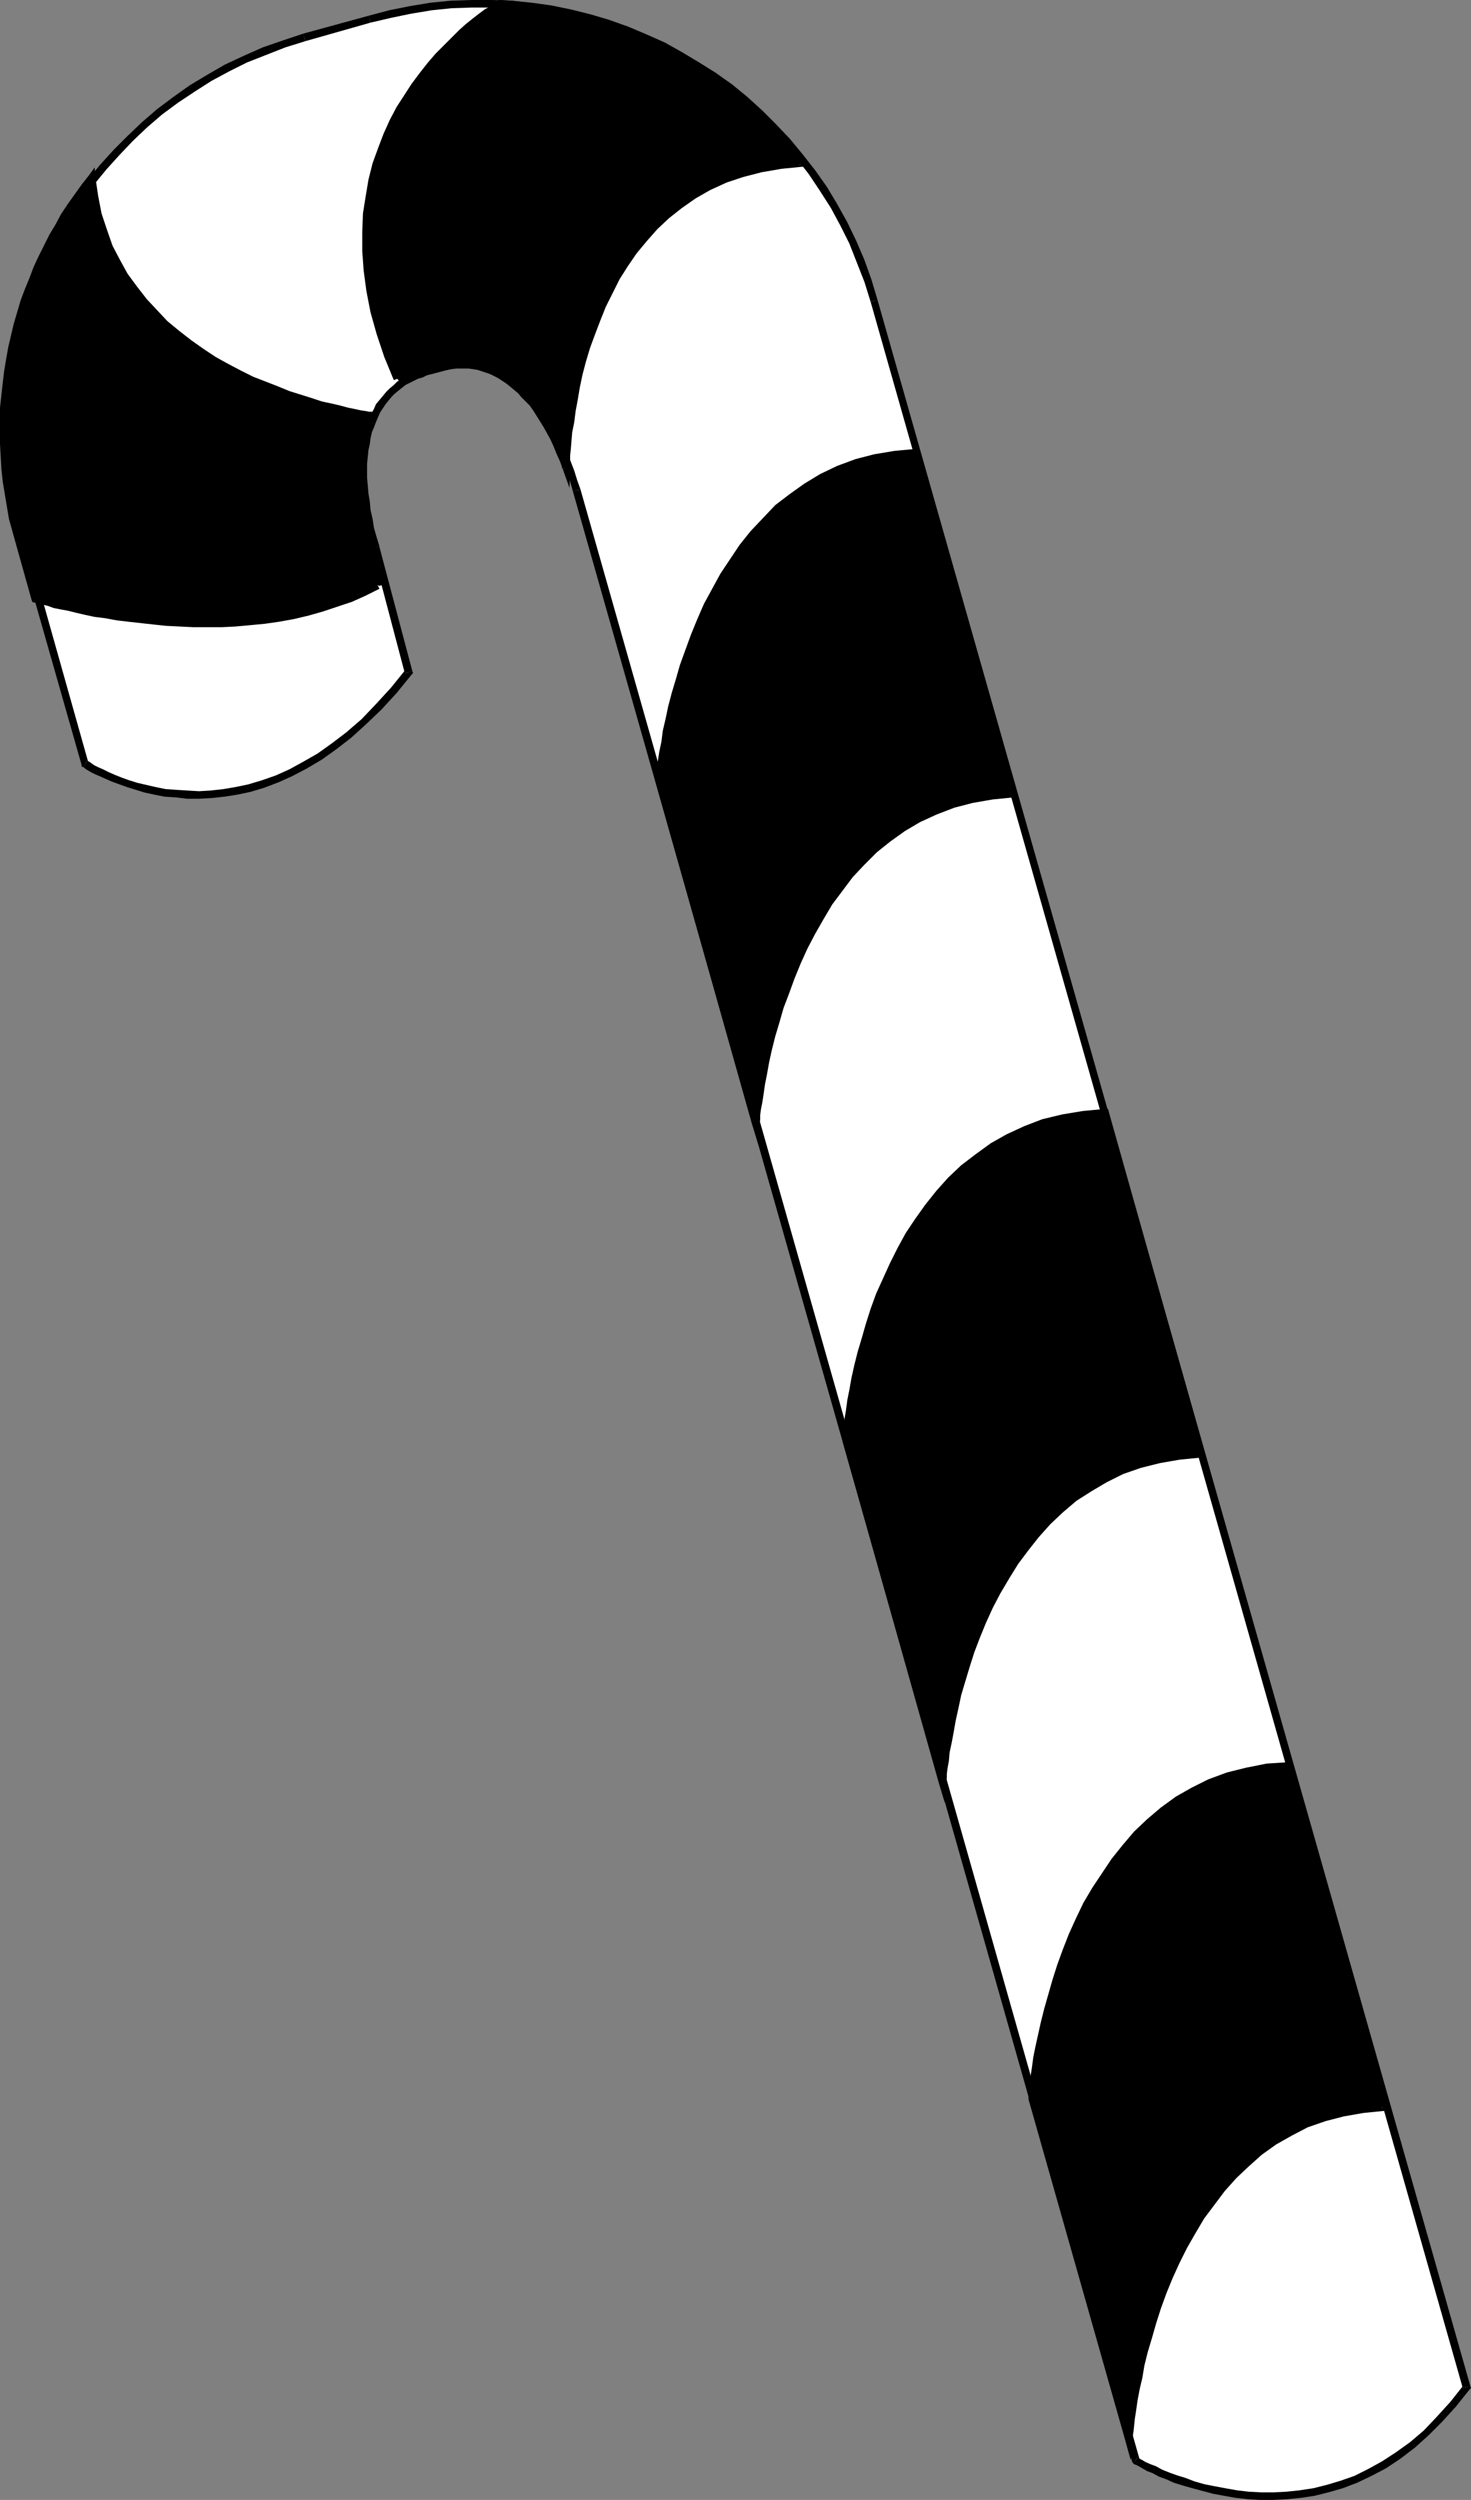
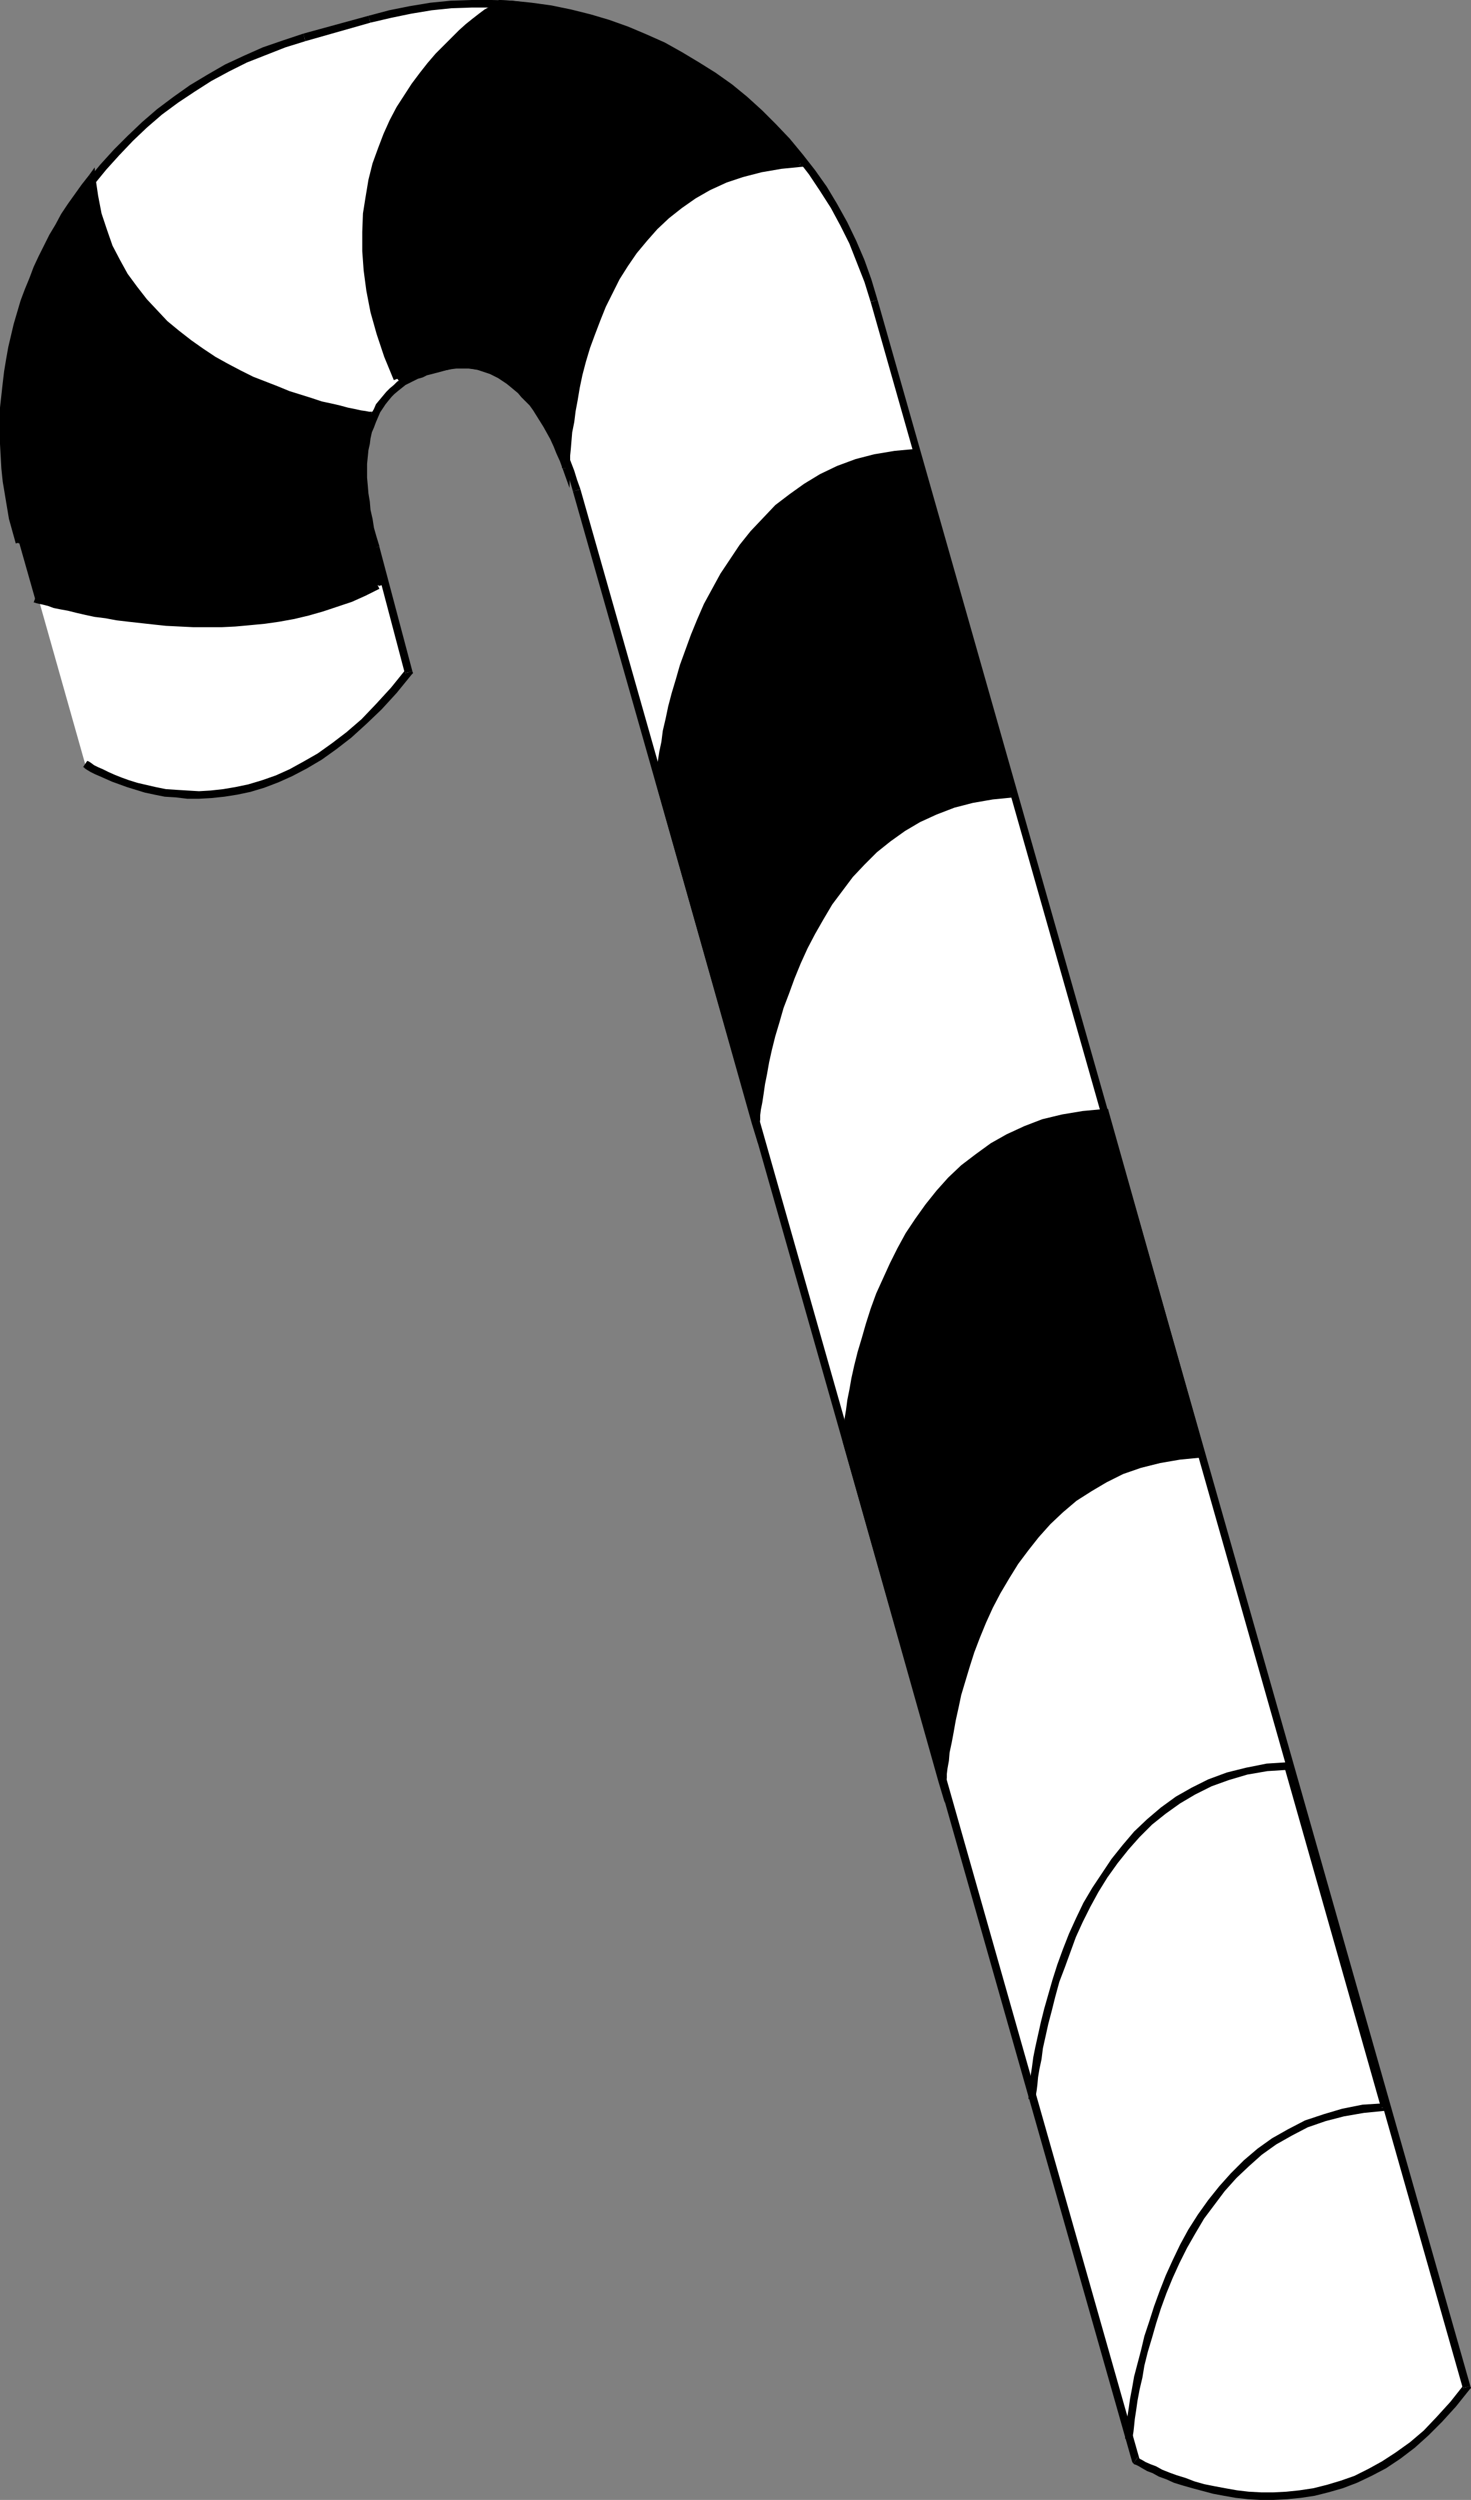
<svg xmlns="http://www.w3.org/2000/svg" xmlns:ns1="http://sodipodi.sourceforge.net/DTD/sodipodi-0.dtd" xmlns:ns2="http://www.inkscape.org/namespaces/inkscape" version="1.0" width="91.666mm" height="155.754mm" id="svg42" ns1:docname="Candy Cane 03.wmf">
  <rect width="100%" height="100%" fill="#808080" stroke="none" />
  <ns1:namedview id="namedview42" pagecolor="#ffffff" bordercolor="#000000" borderopacity="0.25" ns2:showpageshadow="2" ns2:pageopacity="0.0" ns2:pagecheckerboard="0" ns2:deskcolor="#d1d1d1" ns2:document-units="mm" />
  <defs id="defs1">
    <pattern id="WMFhbasepattern" patternUnits="userSpaceOnUse" width="6" height="6" x="0" y="0" />
  </defs>
  <path style="fill:#ffffff;fill-opacity:1;fill-rule:evenodd;stroke:none" d="m 267.436,579.466 h 0.162 l 0.323,0.162 0.646,0.323 0.97,0.485 0.97,0.646 1.293,0.485 1.454,0.808 1.778,0.646 1.778,0.646 2.101,0.808 2.101,0.646 2.424,0.646 2.424,0.646 2.585,0.485 2.747,0.485 2.909,0.162 2.909,0.162 h 2.909 3.232 l 3.07,-0.323 3.232,-0.646 3.232,-0.646 3.232,-0.97 3.393,-1.293 3.232,-1.616 3.393,-1.778 3.393,-2.262 3.232,-2.424 3.232,-2.909 3.232,-3.07 3.232,-3.555 3.232,-4.04 -139.616,-491.399 -1.454,-4.686 -1.616,-4.525 -1.939,-4.525 -2.101,-4.363 -2.424,-4.201 -2.424,-4.04 -2.585,-3.878 -2.909,-3.717 -3.07,-3.555 -3.232,-3.393 -3.232,-3.232 -3.393,-3.07 -3.717,-2.909 -3.717,-2.747 -3.878,-2.585 -4.04,-2.262 -4.04,-2.262 -4.201,-1.939 -4.201,-1.778 -4.363,-1.454 -4.525,-1.293 -4.363,-1.293 L 129.759,2.262 125.073,1.616 120.548,1.131 115.701,0.808 h -4.686 l -4.848,0.323 -4.686,0.485 -4.848,0.646 -4.848,0.97 -4.686,1.293 -15.513,4.363 -4.686,1.454 -4.525,1.616 -4.525,1.939 -4.363,2.101 -4.201,2.424 -4.04,2.424 -3.878,2.585 -3.717,2.909 -3.555,3.07 -3.393,3.232 -3.232,3.232 -3.07,3.555 -3.07,3.555 -2.585,3.717 -2.585,3.878 -2.262,4.04 -2.262,4.04 -1.939,4.201 -1.778,4.201 -1.616,4.363 -1.293,4.525 -1.131,4.525 -0.808,4.525 -0.808,4.686 -0.323,4.686 -0.323,4.686 v 4.686 l 0.323,4.848 0.323,4.686 0.808,4.848 0.97,4.848 1.293,4.848 14.705,52.032 0.162,0.162 0.323,0.162 0.485,0.323 0.808,0.485 0.97,0.485 1.131,0.485 1.293,0.646 1.454,0.646 1.616,0.646 1.939,0.646 1.939,0.646 2.101,0.485 2.262,0.485 2.424,0.485 2.585,0.323 2.585,0.162 h 2.747 l 2.909,-0.162 2.909,-0.162 2.909,-0.485 3.232,-0.808 3.07,-0.97 3.393,-1.131 3.232,-1.454 3.393,-1.778 3.393,-2.101 3.393,-2.262 3.555,-2.747 3.393,-3.07 3.555,-3.555 3.555,-3.878 3.555,-4.363 -7.918,-29.248 -0.646,-2.262 -0.485,-2.262 -0.485,-2.101 -0.323,-2.101 -0.323,-2.101 -0.162,-1.778 -0.323,-1.939 v -1.778 -1.778 -1.778 l 0.162,-1.616 0.162,-1.454 0.162,-1.616 0.323,-1.454 0.323,-1.293 0.485,-1.293 0.485,-1.293 0.485,-1.131 0.485,-1.131 0.646,-1.131 0.646,-0.97 0.808,-0.97 0.808,-0.808 0.808,-0.808 0.808,-0.808 0.97,-0.646 0.808,-0.646 0.97,-0.646 1.131,-0.485 0.97,-0.485 1.131,-0.485 1.131,-0.323 3.555,-0.97 1.131,-0.323 1.131,-0.162 1.131,-0.162 1.131,-0.162 h 1.293 0.97 l 1.131,0.162 1.131,0.323 1.131,0.162 1.131,0.323 1.131,0.485 1.131,0.485 1.131,0.485 0.97,0.808 1.131,0.646 1.131,0.808 0.97,0.97 0.97,0.97 1.131,0.97 0.97,1.131 0.808,1.293 0.97,1.293 0.97,1.454 0.97,1.454 0.808,1.616 0.808,1.778 0.808,1.778 0.808,1.778 0.808,1.939 0.808,2.101 0.646,2.262 0.646,2.262 z" id="path1" />
  <path style="fill:#000000;fill-opacity:1;fill-rule:evenodd;stroke:none" d="m 344.516,562.337 0.162,-0.646 -3.07,3.878 -3.232,3.555 -3.07,3.232 -3.232,2.747 -3.393,2.424 -3.232,2.101 -3.232,1.778 -3.232,1.616 -3.232,1.131 -3.232,0.97 -3.232,0.808 -3.232,0.485 -3.07,0.323 -3.07,0.162 h -2.909 l -2.909,-0.162 -2.747,-0.323 -2.747,-0.485 -2.585,-0.485 -2.424,-0.485 -2.262,-0.646 -2.101,-0.808 -2.101,-0.646 -1.778,-0.646 -1.616,-0.646 -1.454,-0.808 -1.293,-0.485 -1.131,-0.485 -0.808,-0.485 -0.646,-0.323 -0.323,-0.323 h -0.162 l -0.97,1.454 0.162,0.162 0.485,0.162 0.646,0.323 0.808,0.485 1.131,0.646 1.293,0.485 1.454,0.808 1.778,0.646 1.778,0.808 2.101,0.646 2.262,0.646 2.424,0.646 2.424,0.646 2.585,0.485 2.747,0.485 2.909,0.323 2.909,0.162 h 3.07 l 3.232,-0.162 3.232,-0.323 3.232,-0.485 3.232,-0.808 3.393,-0.97 3.393,-1.293 3.393,-1.616 3.393,-1.778 3.393,-2.262 3.393,-2.585 3.232,-2.909 3.232,-3.232 3.232,-3.555 3.232,-4.04 0.162,-0.808 -0.162,0.808 0.323,-0.323 -0.162,-0.485 z" id="path2" />
  <path style="fill:#000000;fill-opacity:1;fill-rule:evenodd;stroke:none" d="m 205.062,71.1 v 0 L 344.516,562.337 346.294,561.852 206.677,70.615 v 0 z" id="path3" />
  <path style="fill:#000000;fill-opacity:1;fill-rule:evenodd;stroke:none" d="m 87.26,5.333 v 0 l 4.848,-1.131 4.686,-0.97 4.848,-0.808 4.686,-0.485 4.686,-0.162 h 4.686 l 4.686,0.162 4.686,0.485 4.525,0.646 4.525,0.97 4.525,1.131 4.363,1.293 4.363,1.616 4.201,1.616 4.201,1.939 4.04,2.262 3.878,2.262 3.878,2.424 3.717,2.747 3.555,2.909 3.393,3.07 3.232,3.232 3.232,3.393 3.07,3.555 2.747,3.555 2.585,3.878 2.585,4.04 2.262,4.201 2.101,4.201 1.778,4.525 1.778,4.525 1.454,4.686 1.616,-0.485 -1.454,-4.848 -1.616,-4.525 -1.939,-4.525 -2.101,-4.363 -2.424,-4.363 -2.424,-4.04 -2.747,-3.878 -2.909,-3.717 -3.07,-3.717 -3.232,-3.393 -3.232,-3.232 -3.555,-3.232 -3.555,-2.909 -3.878,-2.747 -3.878,-2.424 -4.04,-2.424 -4.04,-2.262 -4.363,-1.939 -4.201,-1.778 -4.525,-1.616 -4.363,-1.293 -4.525,-1.131 -4.686,-0.97 -4.686,-0.646 -4.686,-0.485 L 115.701,0 h -4.686 l -4.848,0.162 -4.848,0.485 -4.848,0.808 -4.848,0.97 -4.848,1.293 v 0 z" id="path4" />
  <path style="fill:#000000;fill-opacity:1;fill-rule:evenodd;stroke:none" d="m 71.909,9.695 v 0 L 87.26,5.333 86.775,3.717 71.424,7.918 v 0 z" id="path5" />
  <path style="fill:#000000;fill-opacity:1;fill-rule:evenodd;stroke:none" d="m 6.141,127.495 v 0 L 4.848,122.809 3.878,117.962 3.232,113.275 2.747,108.428 2.424,103.742 v -4.686 l 0.323,-4.686 0.485,-4.686 0.646,-4.525 0.808,-4.525 1.293,-4.525 1.293,-4.363 1.454,-4.363 1.778,-4.201 1.939,-4.201 2.101,-4.04 2.424,-3.878 2.424,-3.878 2.747,-3.717 2.909,-3.555 3.07,-3.393 3.232,-3.393 3.232,-3.07 3.555,-3.07 3.717,-2.747 3.878,-2.585 4.04,-2.585 4.201,-2.262 4.201,-2.101 4.525,-1.778 4.525,-1.778 4.686,-1.454 -0.485,-1.778 -4.848,1.616 -4.686,1.616 -4.363,1.939 -4.525,2.101 -4.201,2.424 -4.04,2.424 -3.878,2.747 -3.878,2.909 -3.555,3.07 -3.393,3.232 -3.232,3.232 -3.232,3.555 -2.909,3.555 -2.747,3.878 -2.585,3.878 -2.262,4.04 -2.262,4.201 -1.939,4.201 -1.778,4.201 -1.616,4.525 -1.293,4.363 -1.131,4.525 -0.97,4.686 -0.646,4.686 -0.485,4.686 -0.323,4.848 v 4.686 l 0.323,4.848 0.485,4.848 0.646,4.848 1.131,4.848 1.131,4.848 v 0 z" id="path6" />
-   <path style="fill:#000000;fill-opacity:1;fill-rule:evenodd;stroke:none" d="m 20.522,179.205 0.323,0.485 -14.705,-52.194 -1.778,0.485 14.867,52.194 0.323,0.485 -0.323,-0.485 v 0.323 l 0.323,0.162 z" id="path7" />
  <path style="fill:#000000;fill-opacity:1;fill-rule:evenodd;stroke:none" d="m 95.34,158.521 0.162,-0.808 -3.393,4.201 -3.555,3.878 -3.393,3.555 -3.555,3.07 -3.393,2.585 -3.393,2.424 -3.393,1.939 -3.232,1.778 -3.232,1.454 -3.232,1.131 -3.232,0.97 -3.07,0.646 -2.909,0.485 -2.909,0.323 -2.747,0.162 -2.747,-0.162 -2.585,-0.162 -2.424,-0.162 -2.424,-0.485 -2.101,-0.485 -2.101,-0.485 -2.101,-0.646 -1.778,-0.646 -1.616,-0.646 -1.454,-0.646 -1.293,-0.646 -1.131,-0.485 -0.97,-0.485 -0.646,-0.485 -0.485,-0.323 -0.323,-0.162 h -0.162 l -0.97,1.454 h 0.162 l 0.323,0.323 0.485,0.323 0.808,0.485 0.97,0.485 1.131,0.485 1.454,0.646 1.454,0.646 1.778,0.646 1.778,0.646 2.101,0.646 2.101,0.646 2.262,0.485 2.424,0.485 2.585,0.162 2.747,0.323 h 2.747 l 2.909,-0.162 3.07,-0.323 3.07,-0.485 3.07,-0.646 3.232,-0.97 3.393,-1.293 3.232,-1.454 3.393,-1.778 3.555,-2.101 3.393,-2.424 3.555,-2.747 3.555,-3.232 3.555,-3.393 3.555,-3.878 3.555,-4.363 0.162,-0.808 -0.162,0.808 0.323,-0.323 -0.162,-0.485 z" id="path8" />
  <path style="fill:#000000;fill-opacity:1;fill-rule:evenodd;stroke:none" d="m 87.583,129.273 v -0.162 l 7.756,29.41 1.778,-0.485 -7.756,-29.248 v -0.162 0.162 0 -0.162 z" id="path9" />
  <path style="fill:#000000;fill-opacity:1;fill-rule:evenodd;stroke:none" d="m 100.026,86.774 v 0 l -1.131,0.323 -1.131,0.485 -1.131,0.485 -0.97,0.485 -0.97,0.646 -1.131,0.646 -0.808,0.808 -0.97,0.808 -0.808,0.808 -0.808,0.97 -0.808,0.97 -0.808,0.97 -0.485,1.131 -0.646,1.131 -0.485,1.293 -0.646,1.293 -0.323,1.293 -0.323,1.454 -0.323,1.454 -0.323,1.616 -0.162,1.454 -0.162,1.778 v 1.778 1.778 l 0.162,1.778 0.162,1.939 0.323,1.939 0.162,2.101 0.485,2.101 0.485,2.101 0.485,2.262 0.646,2.424 1.778,-0.646 -0.646,-2.101 -0.646,-2.262 -0.323,-2.101 -0.485,-2.101 -0.162,-1.939 -0.323,-1.939 -0.162,-1.939 -0.162,-1.778 v -1.616 -1.616 l 0.162,-1.616 0.162,-1.616 0.323,-1.454 0.162,-1.293 0.323,-1.454 0.485,-1.131 0.485,-1.293 0.485,-1.131 0.485,-1.131 0.646,-0.97 0.646,-0.97 0.646,-0.808 0.808,-0.97 0.646,-0.646 0.97,-0.808 0.808,-0.646 0.808,-0.646 0.97,-0.485 0.97,-0.485 0.97,-0.485 1.131,-0.323 0.97,-0.485 v 0 l -0.485,-1.616 z" id="path10" />
  <path style="fill:#000000;fill-opacity:1;fill-rule:evenodd;stroke:none" d="m 103.743,85.805 v 0 l -3.717,0.97 0.485,1.616 3.717,-0.97 v 0 z" id="path11" />
  <path style="fill:#000000;fill-opacity:1;fill-rule:evenodd;stroke:none" d="m 136.708,115.214 v 0 l -0.808,-2.262 -0.646,-2.101 -0.808,-2.101 -0.808,-2.101 -0.808,-1.778 -0.808,-1.939 -0.808,-1.616 -0.97,-1.616 -0.808,-1.616 -0.97,-1.454 -0.97,-1.293 -0.97,-1.293 -0.97,-1.131 -1.131,-1.131 -0.97,-0.97 -1.131,-0.97 -1.131,-0.808 -1.131,-0.808 -1.131,-0.646 -1.131,-0.646 -1.131,-0.485 -1.131,-0.485 -1.131,-0.323 -1.293,-0.323 -1.131,-0.162 -1.131,-0.162 h -1.131 -1.293 -1.131 l -1.293,0.162 -1.131,0.323 -1.131,0.323 0.485,1.616 1.131,-0.323 0.97,-0.162 1.131,-0.162 h 1.131 1.131 0.97 l 1.131,0.162 0.97,0.162 1.131,0.162 0.97,0.323 1.131,0.485 1.131,0.485 0.97,0.485 1.131,0.646 0.97,0.808 0.97,0.646 0.97,0.97 0.97,0.97 0.97,0.97 0.97,1.131 0.97,1.131 0.97,1.293 0.808,1.454 0.97,1.454 0.808,1.616 0.808,1.616 0.808,1.778 0.808,1.778 0.808,1.939 0.808,2.101 0.646,2.101 0.646,2.262 v 0 l 1.778,-0.485 z" id="path12" />
  <path style="fill:#000000;fill-opacity:1;fill-rule:evenodd;stroke:none" d="m 267.921,578.658 0.485,0.485 -131.698,-463.928 -1.778,0.485 131.698,463.928 0.323,0.485 -0.323,-0.485 0.162,0.323 0.162,0.162 z" id="path13" />
  <path style="fill:#000000;fill-opacity:1;fill-rule:evenodd;stroke:none" d="m 178.076,264.363 v -0.162 -0.646 l 0.162,-0.97 0.162,-1.454 0.162,-1.616 0.323,-1.939 0.323,-2.424 0.485,-2.424 0.646,-2.747 0.646,-3.07 0.808,-3.07 0.97,-3.232 0.97,-3.393 1.131,-3.555 1.293,-3.555 1.616,-3.555 1.616,-3.555 1.778,-3.555 1.939,-3.393 2.262,-3.555 2.262,-3.232 2.585,-3.232 2.747,-3.07 3.07,-2.909 3.232,-2.585 3.393,-2.424 3.717,-2.262 3.878,-1.778 4.201,-1.616 4.525,-1.131 4.686,-0.808 5.009,-0.485 -22.785,-80.472 -5.009,0.485 -4.686,0.808 -4.525,1.293 -4.201,1.454 -3.878,1.939 -3.717,2.101 -3.393,2.424 -3.232,2.747 -2.909,2.909 -2.909,2.909 -2.424,3.232 -2.424,3.393 -2.101,3.393 -2.101,3.555 -1.778,3.555 -1.616,3.555 -1.454,3.555 -1.293,3.555 -1.131,3.393 -1.131,3.393 -0.808,3.232 -0.808,3.232 -0.808,2.909 -0.485,2.747 -0.485,2.585 -0.323,2.262 -0.323,1.939 -0.323,1.778 -0.162,1.293 v 1.131 l -0.162,0.646 v 0.162 z" id="path14" />
  <path style="fill:#000000;fill-opacity:1;fill-rule:evenodd;stroke:none" d="m 237.865,187.284 0.808,-1.293 -5.171,0.485 -4.848,0.97 -4.525,1.131 -4.201,1.616 -4.04,1.778 -3.717,2.262 -3.555,2.424 -3.232,2.747 -3.07,2.909 -2.747,3.07 -2.585,3.232 -2.424,3.393 -2.262,3.555 -1.939,3.555 -1.778,3.555 -1.616,3.555 -1.616,3.555 -1.293,3.555 -1.131,3.555 -1.131,3.393 -0.808,3.393 -0.808,3.07 -0.808,3.07 -0.485,2.747 -0.485,2.424 -0.323,2.424 -0.323,1.939 -0.323,1.778 -0.162,1.293 v 1.131 l -0.162,0.646 v 0.162 l 1.778,0.162 v -0.162 l 0.162,-0.646 v -1.131 l 0.162,-1.293 0.323,-1.616 0.323,-2.101 0.323,-2.262 0.485,-2.424 0.485,-2.747 0.646,-2.909 0.808,-3.232 0.97,-3.232 0.97,-3.393 1.293,-3.393 1.293,-3.555 1.454,-3.555 1.616,-3.555 1.778,-3.393 1.939,-3.393 2.101,-3.555 2.424,-3.232 2.424,-3.232 2.747,-2.909 2.909,-2.909 3.232,-2.585 3.393,-2.424 3.555,-2.101 3.878,-1.778 4.201,-1.616 4.363,-1.131 4.686,-0.808 4.848,-0.485 0.808,-1.131 -0.808,1.131 h 1.131 l -0.323,-1.131 z" id="path15" />
  <path style="fill:#000000;fill-opacity:1;fill-rule:evenodd;stroke:none" d="m 215.888,107.458 -0.808,-0.646 22.785,80.472 1.616,-0.646 -22.785,-80.311 -0.808,-0.646 0.808,0.646 -0.162,-0.646 h -0.646 z" id="path16" />
  <path style="fill:#000000;fill-opacity:1;fill-rule:evenodd;stroke:none" d="m 156.099,183.729 0.162,0.485 v -0.323 -0.646 l 0.162,-0.97 0.162,-1.293 0.162,-1.778 0.323,-1.939 0.485,-2.262 0.485,-2.585 0.485,-2.747 0.646,-2.909 0.808,-3.07 0.808,-3.232 1.131,-3.393 1.131,-3.393 1.293,-3.555 1.454,-3.555 1.616,-3.555 1.778,-3.555 1.939,-3.393 2.262,-3.393 2.262,-3.232 2.585,-3.232 2.585,-3.07 3.07,-2.747 3.07,-2.585 3.393,-2.424 3.717,-2.101 3.717,-1.939 4.201,-1.454 4.363,-1.131 4.686,-0.808 4.848,-0.485 v -1.778 l -5.171,0.485 -4.848,0.808 -4.363,1.131 -4.363,1.616 -4.04,1.939 -3.717,2.262 -3.393,2.424 -3.393,2.585 -2.909,3.07 -2.909,3.07 -2.585,3.232 -2.262,3.393 -2.262,3.393 -1.939,3.555 -1.939,3.555 -1.616,3.717 -1.454,3.555 -1.293,3.555 -1.293,3.555 -0.97,3.393 -0.97,3.232 -0.808,3.07 -0.646,3.07 -0.646,2.747 -0.323,2.585 -0.485,2.262 -0.323,2.101 -0.162,1.616 -0.162,1.454 -0.162,0.97 v 0.646 0.162 0.485 -0.485 0.323 0.162 z" id="path17" />
  <path style="fill:#000000;fill-opacity:1;fill-rule:evenodd;stroke:none" d="m 177.106,264.363 1.778,-0.162 -22.785,-80.472 -1.616,0.646 22.623,80.311 1.778,-0.162 -1.778,0.162 1.454,4.686 0.323,-4.848 z" id="path18" />
  <path style="fill:#000000;fill-opacity:1;fill-rule:evenodd;stroke:none" d="m 222.029,419.491 v -0.162 -0.646 l 0.162,-0.97 0.162,-1.454 0.162,-1.616 0.323,-2.101 0.323,-2.262 0.485,-2.585 0.485,-2.747 0.646,-2.909 0.808,-3.07 0.97,-3.232 0.97,-3.393 1.131,-3.555 1.293,-3.393 1.454,-3.555 1.616,-3.555 1.939,-3.555 1.939,-3.555 2.101,-3.393 2.424,-3.232 2.585,-3.232 2.747,-3.07 3.07,-2.747 3.232,-2.747 3.555,-2.424 3.717,-2.101 3.878,-1.939 4.363,-1.454 4.525,-1.131 4.848,-0.97 5.009,-0.323 -22.623,-80.472 -5.171,0.485 -4.848,0.808 -4.525,1.293 -4.201,1.454 -4.04,1.939 -3.717,2.101 -3.555,2.424 -3.232,2.585 -3.07,2.909 -2.747,3.07 -2.585,3.07 -2.424,3.393 -2.101,3.393 -1.939,3.555 -1.778,3.555 -1.616,3.393 -1.454,3.717 -1.454,3.393 -1.131,3.555 -0.97,3.232 -0.97,3.393 -0.646,3.07 -0.808,2.909 -0.485,2.747 -0.485,2.424 -0.323,2.424 -0.323,1.939 -0.162,1.778 -0.162,1.293 v 0.97 l -0.162,0.646 v 0.162 z" id="path19" />
  <path style="fill:#000000;fill-opacity:1;fill-rule:evenodd;stroke:none" d="m 282.141,342.573 0.808,-1.131 -5.171,0.485 -4.848,0.808 -4.686,1.293 -4.363,1.454 -4.04,1.939 -3.717,2.101 -3.555,2.424 -3.393,2.747 -3.07,2.909 -2.747,3.07 -2.585,3.232 -2.424,3.393 -2.262,3.393 -1.939,3.555 -1.939,3.555 -1.616,3.717 -1.454,3.555 -1.293,3.555 -1.131,3.393 -1.131,3.393 -0.808,3.393 -0.808,3.07 -0.646,2.909 -0.646,2.747 -0.323,2.585 -0.485,2.262 -0.162,2.101 -0.323,1.616 -0.162,1.454 v 0.97 l -0.162,0.646 v 0.323 h 1.778 v -0.162 l 0.162,-0.646 v -0.97 l 0.162,-1.293 0.323,-1.778 0.162,-1.939 0.485,-2.262 0.485,-2.585 0.485,-2.747 0.646,-2.909 0.646,-3.07 0.97,-3.232 0.97,-3.232 1.131,-3.555 1.293,-3.393 1.454,-3.555 1.616,-3.555 1.778,-3.393 2.101,-3.555 2.101,-3.393 2.424,-3.232 2.424,-3.07 2.747,-3.07 2.909,-2.747 3.232,-2.747 3.555,-2.262 3.555,-2.101 3.878,-1.939 4.201,-1.454 4.525,-1.131 4.686,-0.808 5.009,-0.485 0.808,-1.131 -0.808,1.131 h 1.131 l -0.323,-1.131 z" id="path20" />
  <path style="fill:#000000;fill-opacity:1;fill-rule:evenodd;stroke:none" d="m 260.326,262.909 -0.97,-0.646 22.785,80.311 1.616,-0.485 -22.623,-80.311 -0.97,-0.646 0.97,0.646 -0.162,-0.646 h -0.808 z" id="path21" />
  <path style="fill:#000000;fill-opacity:1;fill-rule:evenodd;stroke:none" d="m 200.052,338.857 0.162,0.323 v -0.162 -0.646 l 0.162,-0.97 0.162,-1.454 0.162,-1.616 0.323,-2.101 0.323,-2.101 0.485,-2.585 0.485,-2.747 0.646,-2.909 0.808,-3.07 0.808,-3.232 1.131,-3.393 1.131,-3.393 1.293,-3.393 1.454,-3.555 1.616,-3.555 1.778,-3.555 1.939,-3.393 2.101,-3.393 2.424,-3.232 2.424,-3.232 2.747,-2.909 3.07,-2.747 3.07,-2.747 3.555,-2.262 3.555,-2.101 4.04,-1.939 4.201,-1.454 4.363,-1.131 4.848,-0.808 5.009,-0.485 -0.162,-1.778 -5.171,0.485 -4.848,0.808 -4.686,1.131 -4.201,1.616 -4.201,1.939 -3.717,2.101 -3.555,2.585 -3.393,2.585 -3.07,2.909 -2.747,3.07 -2.585,3.232 -2.424,3.393 -2.262,3.393 -1.939,3.555 -1.778,3.555 -1.616,3.555 -1.616,3.555 -1.293,3.555 -1.131,3.555 -0.97,3.393 -0.97,3.232 -0.808,3.232 -0.646,2.909 -0.485,2.747 -0.485,2.424 -0.323,2.424 -0.323,1.939 -0.162,1.778 -0.162,1.454 -0.162,0.97 v 0.646 0.162 0.323 -0.323 0.162 0.162 z" id="path22" />
  <path style="fill:#000000;fill-opacity:1;fill-rule:evenodd;stroke:none" d="m 221.059,419.491 1.778,-0.323 -22.785,-80.311 -1.616,0.485 22.623,80.311 1.778,-0.162 -1.778,0.162 1.454,4.848 0.323,-5.009 z" id="path23" />
-   <path style="fill:#000000;fill-opacity:1;fill-rule:evenodd;stroke:none" d="m 265.821,574.456 v -0.323 l 0.162,-0.646 v -0.97 l 0.162,-1.454 0.162,-1.616 0.323,-2.101 0.485,-2.262 0.485,-2.585 0.485,-2.747 0.646,-3.07 0.808,-3.07 0.808,-3.393 1.131,-3.393 1.131,-3.393 1.293,-3.717 1.454,-3.555 1.616,-3.555 1.778,-3.555 1.939,-3.555 2.262,-3.555 2.262,-3.232 2.585,-3.393 2.747,-3.07 2.909,-2.909 3.232,-2.585 3.393,-2.424 3.717,-2.262 3.878,-1.939 4.201,-1.454 4.525,-1.293 4.686,-0.808 5.009,-0.485 -22.785,-80.311 -5.009,0.485 -4.686,0.808 -4.363,1.131 -4.201,1.616 -4.04,1.939 -3.555,2.101 -3.555,2.585 -3.07,2.585 -3.07,2.909 -2.747,3.07 -2.585,3.232 -2.262,3.393 -2.101,3.393 -2.101,3.555 -1.778,3.555 -1.616,3.717 -1.454,3.555 -1.293,3.555 -1.131,3.555 -0.97,3.393 -0.97,3.232 -0.808,3.232 -0.646,2.909 -0.485,2.909 -0.485,2.585 -0.323,2.262 -0.323,1.939 -0.323,1.778 -0.162,1.454 v 0.97 l -0.162,0.646 v 0.162 z" id="path24" />
  <path style="fill:#000000;fill-opacity:1;fill-rule:evenodd;stroke:none" d="m 325.287,496.408 0.808,-1.131 -5.171,0.323 -4.848,0.97 -4.363,1.293 -4.363,1.454 -4.04,2.101 -3.717,2.101 -3.393,2.424 -3.232,2.747 -3.07,3.07 -2.747,3.07 -2.585,3.232 -2.424,3.393 -2.262,3.555 -1.939,3.555 -1.778,3.717 -1.616,3.555 -1.454,3.717 -1.293,3.555 -1.131,3.555 -1.131,3.393 -0.808,3.393 -0.808,3.07 -0.808,3.07 -0.485,2.747 -0.485,2.585 -0.323,2.262 -0.323,2.101 -0.162,1.778 -0.162,1.454 -0.162,0.97 v 0.646 0.162 l 1.778,0.162 v -0.162 -0.646 l 0.162,-0.97 0.162,-1.454 0.162,-1.616 0.323,-2.101 0.323,-2.262 0.485,-2.585 0.646,-2.747 0.485,-2.909 0.808,-3.232 0.97,-3.232 0.97,-3.393 1.131,-3.555 1.293,-3.555 1.454,-3.555 1.616,-3.555 1.778,-3.555 1.939,-3.393 2.101,-3.555 2.424,-3.232 2.424,-3.232 2.747,-3.07 2.909,-2.747 3.07,-2.747 3.393,-2.424 3.717,-2.101 3.717,-1.939 4.201,-1.454 4.363,-1.131 4.686,-0.808 4.848,-0.485 0.808,-1.131 -0.808,1.131 h 1.131 l -0.323,-1.131 z" id="path25" />
  <path style="fill:#000000;fill-opacity:1;fill-rule:evenodd;stroke:none" d="m 303.472,416.743 -0.97,-0.646 22.785,80.311 1.616,-0.485 -22.623,-80.311 -0.97,-0.646 0.97,0.646 -0.162,-0.808 -0.808,0.162 z" id="path26" />
  <path style="fill:#000000;fill-opacity:1;fill-rule:evenodd;stroke:none" d="m 244.005,493.822 v 0.162 -0.162 -0.646 l 0.162,-0.97 0.162,-1.293 0.162,-1.778 0.323,-1.939 0.485,-2.262 0.323,-2.585 0.646,-2.909 0.646,-2.909 0.808,-3.07 0.808,-3.232 0.97,-3.555 1.293,-3.393 1.293,-3.555 1.293,-3.555 1.616,-3.555 1.778,-3.555 1.939,-3.555 2.101,-3.393 2.424,-3.393 2.585,-3.232 2.585,-2.909 2.909,-2.909 3.232,-2.585 3.393,-2.424 3.555,-2.101 3.878,-1.939 4.04,-1.454 4.363,-1.293 4.686,-0.808 5.009,-0.323 -0.162,-1.778 -5.009,0.323 -4.848,0.97 -4.525,1.131 -4.363,1.616 -3.878,1.939 -3.717,2.101 -3.555,2.585 -3.232,2.747 -3.07,2.909 -2.747,3.232 -2.585,3.232 -2.262,3.393 -2.262,3.393 -2.101,3.555 -1.778,3.717 -1.616,3.555 -1.454,3.717 -1.293,3.555 -1.131,3.555 -0.97,3.393 -0.97,3.393 -0.808,3.232 -0.646,2.909 -0.646,2.909 -0.485,2.424 -0.323,2.424 -0.323,2.101 -0.162,1.616 -0.162,1.454 -0.162,0.97 v 0.646 0.323 0.323 -0.323 0.162 0.162 z" id="path27" />
-   <path style="fill:#000000;fill-opacity:1;fill-rule:evenodd;stroke:none" d="m 265.013,574.295 1.616,-0.162 -22.623,-80.311 -1.778,0.485 22.785,80.311 1.778,-0.162 -1.778,0.162 1.293,4.686 0.485,-4.848 z" id="path28" />
  <path style="fill:#000000;fill-opacity:1;fill-rule:evenodd;stroke:none" d="m 90.007,137.676 -2.262,-8.726 -0.485,-1.293 -0.323,-1.293 -0.162,-1.293 -0.323,-1.131 -0.323,-1.293 -0.162,-1.131 -0.323,-1.131 -0.162,-1.131 -0.162,-1.131 -0.162,-1.131 v -1.131 l -0.162,-0.97 -0.162,-1.131 v -0.97 -0.97 -0.97 -0.97 -0.97 l 0.162,-0.97 v -0.808 l 0.162,-0.97 0.162,-0.808 v -0.808 l 0.162,-0.808 0.162,-0.808 0.323,-0.808 0.162,-0.808 0.162,-0.646 0.323,-0.808 0.323,-0.646 0.162,-0.646 0.323,-0.646 -0.162,-0.162 H 86.775 L 85.967,97.601 84.836,97.439 83.382,97.116 81.766,96.793 79.827,96.47 77.726,95.985 75.626,95.339 73.04,94.692 70.455,93.884 67.869,92.915 64.96,91.945 62.213,90.653 59.143,89.521 56.234,88.067 53.326,86.451 50.255,84.835 47.347,82.896 44.438,80.796 41.691,78.695 38.944,76.271 36.358,73.686 33.773,70.939 31.511,68.03 29.41,64.96 27.471,61.566 25.693,58.173 24.239,54.295 23.108,50.416 22.138,46.215 l -0.485,-4.525 -1.778,2.262 -1.616,2.262 -1.616,2.424 -1.454,2.262 -1.454,2.424 -1.293,2.424 -1.293,2.424 -1.293,2.585 -1.131,2.424 -0.97,2.747 -1.131,2.585 -0.97,2.585 -0.808,2.747 -0.808,2.585 -0.646,2.747 -0.485,2.747 -0.646,2.747 -0.485,2.909 -0.323,2.747 -0.323,2.747 -0.162,2.909 -0.162,2.909 v 2.747 2.909 l 0.162,2.909 0.323,2.909 0.323,2.909 0.323,2.909 0.485,2.909 0.646,2.909 0.646,2.909 0.808,2.909 3.717,13.089 0.162,0.162 h 0.323 l 0.646,0.162 0.97,0.323 1.131,0.323 1.293,0.323 1.616,0.485 1.778,0.323 1.939,0.485 2.101,0.485 2.424,0.323 2.424,0.485 2.585,0.323 2.585,0.485 2.909,0.323 2.909,0.323 3.07,0.162 3.232,0.162 3.232,0.162 h 3.232 3.232 l 3.393,-0.162 3.393,-0.162 3.393,-0.485 3.555,-0.485 3.393,-0.646 3.393,-0.646 3.393,-0.97 3.232,-1.131 3.393,-1.131 3.232,-1.454 3.07,-1.616 z" id="path29" />
  <path style="fill:#000000;fill-opacity:1;fill-rule:evenodd;stroke:none" d="m 86.775,129.273 v -0.162 l 2.424,8.888 1.616,-0.485 -2.262,-8.726 v -0.162 0.162 -0.162 0 z" id="path30" />
  <path style="fill:#000000;fill-opacity:1;fill-rule:evenodd;stroke:none" d="m 87.26,98.732 -0.646,-1.293 -0.323,0.646 -0.323,0.808 -0.162,0.808 -0.323,0.646 -0.162,0.808 -0.162,0.646 -0.323,0.808 -0.162,0.808 -0.162,0.97 -0.162,0.808 -0.162,0.97 v 0.808 l -0.162,0.97 v 0.97 0.808 l -0.162,1.131 0.162,0.97 v 0.97 1.131 0.97 l 0.162,1.131 0.162,0.97 0.162,1.131 0.162,1.293 0.162,1.131 0.162,1.131 0.323,1.131 0.162,1.293 0.323,1.293 0.323,1.293 0.323,1.131 0.323,1.454 1.778,-0.646 -0.323,-1.131 -0.323,-1.293 -0.323,-1.293 -0.323,-1.293 -0.162,-1.131 -0.323,-1.131 -0.162,-1.131 -0.162,-1.131 -0.162,-1.131 -0.162,-1.131 -0.162,-0.97 v -1.131 l -0.162,-0.97 v -0.97 -0.97 l -0.162,-0.97 0.162,-0.97 v -0.97 -0.97 l 0.162,-0.808 v -0.808 l 0.162,-0.808 0.162,-0.808 0.162,-0.808 0.162,-0.808 0.162,-0.646 0.162,-0.808 0.323,-0.808 0.162,-0.646 0.323,-0.646 0.162,-0.646 0.323,-0.646 -0.646,-1.293 0.646,1.293 0.646,-1.131 -1.293,-0.162 z" id="path31" />
  <path style="fill:#000000;fill-opacity:1;fill-rule:evenodd;stroke:none" d="m 22.3,42.337 -1.616,-0.485 0.646,4.525 0.97,4.201 1.131,4.04 1.454,3.878 1.778,3.555 1.939,3.393 2.262,3.07 2.262,3.07 2.585,2.747 2.585,2.585 2.747,2.424 2.909,2.262 2.909,1.939 2.909,1.939 3.07,1.778 3.07,1.616 2.909,1.454 2.909,1.131 2.909,1.293 2.909,0.97 2.747,0.97 2.585,0.808 2.424,0.646 2.262,0.646 2.101,0.485 1.939,0.485 1.616,0.323 1.454,0.323 1.131,0.162 0.808,0.162 h 0.485 0.162 l 0.323,-1.778 h -0.162 -0.485 l -0.808,-0.162 -1.131,-0.162 -1.454,-0.323 -1.616,-0.323 -1.778,-0.485 -2.101,-0.485 -2.262,-0.485 -2.424,-0.808 -2.585,-0.808 -2.585,-0.808 -2.747,-1.131 -2.909,-1.131 -2.909,-1.131 -2.909,-1.454 -3.07,-1.616 -2.909,-1.616 -2.909,-1.939 -2.747,-1.939 -2.909,-2.262 -2.747,-2.262 -2.424,-2.585 -2.424,-2.585 -2.262,-2.909 -2.262,-3.07 -1.778,-3.232 -1.778,-3.393 -1.293,-3.717 -1.293,-3.878 -0.808,-4.201 -0.646,-4.363 -1.454,-0.485 1.454,0.485 -0.162,-2.262 -1.293,1.778 z" id="path32" />
  <path style="fill:#000000;fill-opacity:1;fill-rule:evenodd;stroke:none" d="m 5.333,127.495 v 0 l -0.808,-2.909 -0.646,-2.747 -0.485,-2.909 -0.485,-2.909 -0.485,-2.909 -0.323,-2.909 -0.162,-2.747 -0.162,-2.909 v -2.909 -2.747 l 0.162,-2.909 0.162,-2.747 0.323,-2.909 0.323,-2.747 0.485,-2.747 0.485,-2.747 0.646,-2.747 0.646,-2.585 0.646,-2.747 0.97,-2.585 0.97,-2.747 0.97,-2.424 0.97,-2.585 1.131,-2.585 1.293,-2.424 1.293,-2.585 1.293,-2.424 1.454,-2.262 1.454,-2.262 1.616,-2.424 1.616,-2.262 1.616,-2.101 -1.293,-1.131 -1.778,2.262 -1.616,2.262 -1.616,2.262 -1.616,2.424 -1.293,2.424 -1.454,2.424 L 10.342,57.85 9.049,60.435 7.918,62.859 6.949,65.444 5.817,68.191 4.848,70.777 4.04,73.524 3.232,76.271 2.585,79.018 1.939,81.765 1.454,84.512 0.97,87.421 0.646,90.168 0.323,93.076 0,95.985 v 2.909 2.747 2.909 l 0.162,2.909 0.162,2.909 0.323,3.07 0.485,2.909 0.485,2.909 0.485,2.909 0.808,2.909 0.808,2.909 v 0 z" id="path33" />
-   <path style="fill:#000000;fill-opacity:1;fill-rule:evenodd;stroke:none" d="m 8.564,140.1 0.485,0.646 -3.717,-13.25 -1.616,0.485 3.717,13.25 0.485,0.646 -0.485,-0.646 0.162,0.485 0.323,0.162 z" id="path34" />
  <path style="fill:#000000;fill-opacity:1;fill-rule:evenodd;stroke:none" d="m 88.553,137.029 -3.07,1.616 -3.232,1.454 -3.232,1.131 -3.393,1.131 -3.393,0.808 -3.232,0.808 -3.393,0.646 -3.393,0.485 -3.393,0.323 -3.393,0.323 -3.393,0.162 h -3.232 -3.232 l -3.232,-0.162 -3.07,-0.162 -3.07,-0.323 -2.909,-0.323 -2.909,-0.323 -2.747,-0.323 -2.585,-0.485 -2.262,-0.323 -2.424,-0.485 -2.101,-0.485 -1.939,-0.323 -1.616,-0.485 -1.616,-0.323 -1.454,-0.323 -0.97,-0.323 -0.97,-0.323 -0.646,-0.162 -0.485,-0.162 v 0 l -0.646,1.778 h 0.162 l 0.485,0.162 0.646,0.162 0.808,0.162 1.293,0.323 1.293,0.485 1.616,0.323 1.778,0.323 1.939,0.485 2.101,0.485 2.262,0.485 2.585,0.323 2.585,0.485 2.747,0.323 2.909,0.323 2.909,0.323 3.07,0.323 3.232,0.162 3.232,0.162 h 3.232 3.393 l 3.232,-0.162 3.555,-0.323 3.393,-0.323 3.393,-0.485 3.555,-0.646 3.393,-0.808 3.393,-0.97 3.393,-1.131 3.393,-1.131 3.232,-1.454 3.232,-1.616 z" id="path35" />
  <path style="fill:#000000;fill-opacity:1;fill-rule:evenodd;stroke:none" d="m 94.209,90.006 0.646,-0.323 0.646,-0.485 0.646,-0.323 0.646,-0.162 0.646,-0.323 0.646,-0.323 0.808,-0.162 0.646,-0.323 3.717,-0.97 0.97,-0.323 1.131,-0.162 0.97,-0.162 1.131,-0.162 h 0.97 1.131 l 0.97,0.162 1.131,0.162 0.97,0.162 0.97,0.323 1.131,0.323 0.97,0.323 0.97,0.485 1.131,0.485 0.97,0.646 0.97,0.646 0.97,0.808 0.97,0.808 0.97,0.808 0.808,0.97 0.97,0.97 0.97,1.131 0.808,1.131 0.97,1.293 0.808,1.293 0.808,1.293 0.808,1.616 0.808,1.454 0.808,1.616 0.646,1.778 0.808,1.778 0.646,1.939 v -0.323 -0.485 -0.97 l 0.162,-1.293 0.162,-1.616 0.162,-1.778 0.162,-2.101 0.323,-2.424 0.323,-2.424 0.485,-2.747 0.646,-2.909 0.646,-3.07 0.808,-3.07 0.97,-3.232 1.131,-3.232 1.293,-3.393 1.293,-3.232 1.616,-3.232 1.778,-3.393 1.939,-3.07 2.101,-3.07 2.424,-3.07 2.424,-2.747 2.909,-2.747 2.909,-2.424 3.393,-2.101 3.555,-2.101 3.878,-1.778 4.04,-1.454 4.363,-1.131 4.686,-0.646 5.009,-0.485 -1.616,-2.101 -1.778,-1.939 -1.616,-1.939 -1.778,-1.939 -1.778,-1.778 -1.939,-1.939 -1.939,-1.778 -1.939,-1.616 -1.939,-1.616 -2.101,-1.616 -2.101,-1.454 -2.101,-1.454 -2.101,-1.454 -2.262,-1.293 -2.262,-1.293 -2.262,-1.293 -2.262,-1.131 -2.262,-1.131 -2.424,-1.131 -2.424,-0.97 -2.424,-0.808 -2.424,-0.97 -2.424,-0.808 -2.424,-0.646 -2.585,-0.646 -2.424,-0.646 -2.585,-0.485 -2.585,-0.485 -2.585,-0.485 -2.585,-0.323 -2.585,-0.162 -2.585,-0.162 h -0.162 l -0.485,0.323 -0.646,0.323 -0.808,0.646 -1.131,0.808 -1.293,0.97 -1.454,1.131 -1.454,1.131 -1.778,1.616 -1.616,1.616 -1.778,1.778 -1.939,1.939 -1.939,2.101 -1.778,2.424 -1.778,2.424 -1.778,2.585 -1.778,2.909 -1.616,3.07 -1.454,3.07 -1.293,3.393 -1.131,3.555 -0.97,3.717 -0.808,3.878 -0.485,4.04 -0.323,4.201 v 4.363 l 0.323,4.686 0.646,4.686 0.97,5.009 1.454,5.009 1.778,5.333 2.262,5.494 z" id="path36" />
  <path style="fill:#000000;fill-opacity:1;fill-rule:evenodd;stroke:none" d="m 99.38,86.774 v 0 l -0.808,0.162 -0.646,0.323 -0.808,0.323 -0.646,0.323 -0.808,0.162 -0.646,0.485 -0.646,0.323 -0.646,0.323 0.97,1.616 0.646,-0.485 0.485,-0.323 0.646,-0.323 0.646,-0.162 0.646,-0.323 0.646,-0.323 0.646,-0.162 0.808,-0.323 v 0 L 99.38,86.774 Z" id="path37" />
  <path style="fill:#000000;fill-opacity:1;fill-rule:evenodd;stroke:none" d="m 102.935,85.805 v 0 l -3.555,0.97 0.485,1.616 3.555,-0.97 v 0 0 0 0 z" id="path38" />
  <path style="fill:#000000;fill-opacity:1;fill-rule:evenodd;stroke:none" d="m 132.345,110.205 1.778,-0.323 -0.646,-1.939 -0.808,-1.778 -0.646,-1.778 -0.808,-1.616 -0.808,-1.616 -0.808,-1.454 -0.808,-1.454 -0.97,-1.293 -0.808,-1.293 -0.97,-1.293 -0.97,-1.131 -0.97,-0.97 -0.808,-0.97 -1.131,-0.97 -0.97,-0.808 -0.97,-0.646 -0.97,-0.808 -1.131,-0.646 -0.97,-0.485 -1.131,-0.485 -1.131,-0.485 -0.97,-0.323 -1.131,-0.162 -1.131,-0.323 -0.97,-0.162 h -1.131 -1.131 -1.131 -1.131 l -0.97,0.162 -1.131,0.323 -1.131,0.323 0.485,1.616 1.131,-0.162 0.97,-0.162 0.97,-0.323 h 0.97 0.97 0.97 0.97 l 1.131,0.162 0.97,0.162 0.97,0.323 0.97,0.323 0.97,0.323 0.97,0.485 0.97,0.485 0.97,0.646 0.97,0.646 0.808,0.646 0.97,0.808 0.97,0.808 0.808,0.97 0.97,0.97 0.97,0.97 0.808,1.131 0.808,1.293 0.808,1.293 0.808,1.293 0.808,1.454 0.808,1.454 0.808,1.778 0.646,1.616 0.808,1.778 0.646,1.778 1.778,-0.162 -1.778,0.162 1.616,4.525 0.162,-4.686 z" id="path39" />
  <path style="fill:#000000;fill-opacity:1;fill-rule:evenodd;stroke:none" d="m 188.094,38.943 0.646,-1.454 -5.009,0.485 -4.686,0.808 -4.525,1.131 -4.201,1.454 -3.878,1.778 -3.555,2.101 -3.393,2.262 -3.07,2.424 -2.909,2.747 -2.585,2.909 -2.424,2.909 -2.101,3.232 -1.939,3.232 -1.778,3.232 -1.616,3.393 -1.454,3.232 -1.131,3.393 -1.131,3.232 -0.97,3.393 -0.808,3.07 -0.808,3.07 -0.485,2.909 -0.485,2.747 -0.323,2.585 -0.485,2.262 -0.162,2.101 -0.162,1.939 -0.162,1.616 v 1.293 l -0.162,0.97 v 0.485 0.323 h 1.939 v -0.323 -0.485 -0.97 -1.131 l 0.162,-1.616 0.162,-1.939 0.162,-1.939 0.485,-2.424 0.323,-2.585 0.485,-2.585 0.485,-2.909 0.646,-3.07 0.808,-3.07 0.97,-3.232 1.131,-3.07 1.293,-3.393 1.293,-3.232 1.616,-3.232 1.616,-3.232 1.939,-3.07 2.101,-3.07 2.424,-2.909 2.424,-2.747 2.747,-2.585 3.07,-2.424 3.232,-2.262 3.393,-1.939 3.878,-1.778 3.878,-1.293 4.363,-1.131 4.686,-0.808 4.848,-0.485 0.646,-1.454 -0.646,1.454 h 1.778 l -1.131,-1.454 z" id="path40" />
  <path style="fill:#000000;fill-opacity:1;fill-rule:evenodd;stroke:none" d="m 118.124,1.616 -0.485,0.162 2.585,0.162 2.585,0.323 2.585,0.323 2.585,0.323 2.585,0.485 2.585,0.485 2.424,0.646 2.424,0.646 2.585,0.808 2.424,0.646 2.424,0.97 2.262,0.808 2.424,0.97 2.262,1.131 2.424,1.131 2.262,1.131 2.262,1.131 2.101,1.293 2.262,1.454 2.101,1.293 2.101,1.454 2.101,1.616 1.939,1.454 2.101,1.616 1.778,1.778 1.939,1.616 1.939,1.778 1.778,1.939 1.616,1.778 1.778,2.101 1.778,1.939 1.454,1.939 1.454,-1.131 -1.616,-1.939 -1.616,-2.101 -1.778,-1.939 -1.778,-1.939 -1.939,-1.778 -1.778,-1.939 -1.939,-1.778 -2.101,-1.616 -1.939,-1.616 -2.101,-1.616 -2.101,-1.616 -2.101,-1.454 -2.101,-1.454 -2.262,-1.293 -2.262,-1.293 -2.262,-1.293 -2.424,-1.131 L 153.19,8.888 150.766,7.756 148.504,6.787 145.918,5.817 143.495,5.009 141.071,4.201 138.485,3.555 136.061,2.747 133.476,2.101 130.89,1.616 128.305,1.131 125.719,0.808 122.972,0.485 120.387,0.162 117.801,0 117.317,0.162 117.801,0 h -0.323 l -0.162,0.162 z" id="path41" />
  <path style="fill:#000000;fill-opacity:1;fill-rule:evenodd;stroke:none" d="M 94.37,88.875 92.108,83.381 90.331,78.21 89.038,73.039 88.068,68.191 87.422,63.505 87.099,58.981 v -4.201 l 0.162,-4.363 0.646,-3.878 0.646,-3.878 0.97,-3.555 1.131,-3.555 1.293,-3.393 1.454,-3.07 1.616,-2.909 1.616,-2.909 1.778,-2.585 1.939,-2.424 1.778,-2.262 1.778,-2.101 1.939,-1.939 1.778,-1.778 1.616,-1.616 1.616,-1.454 1.616,-1.293 1.454,-1.131 1.131,-0.97 1.131,-0.646 0.808,-0.646 0.646,-0.323 0.485,-0.323 V 1.616 l -0.808,-1.454 -0.162,0.162 -0.485,0.162 -0.646,0.485 -0.808,0.646 -1.131,0.646 -1.293,0.97 -1.454,1.131 -1.616,1.293 -1.616,1.454 -1.778,1.778 -1.778,1.778 -1.939,1.939 -1.939,2.262 -1.778,2.262 -1.939,2.585 -1.778,2.747 -1.778,2.747 -1.616,3.07 -1.454,3.232 -1.293,3.393 -1.293,3.555 -0.97,3.878 -0.646,3.878 -0.646,4.04 -0.162,4.363 v 4.525 l 0.323,4.525 0.646,4.848 0.97,5.009 1.454,5.171 1.778,5.333 2.262,5.494 z" id="path42" />
</svg>